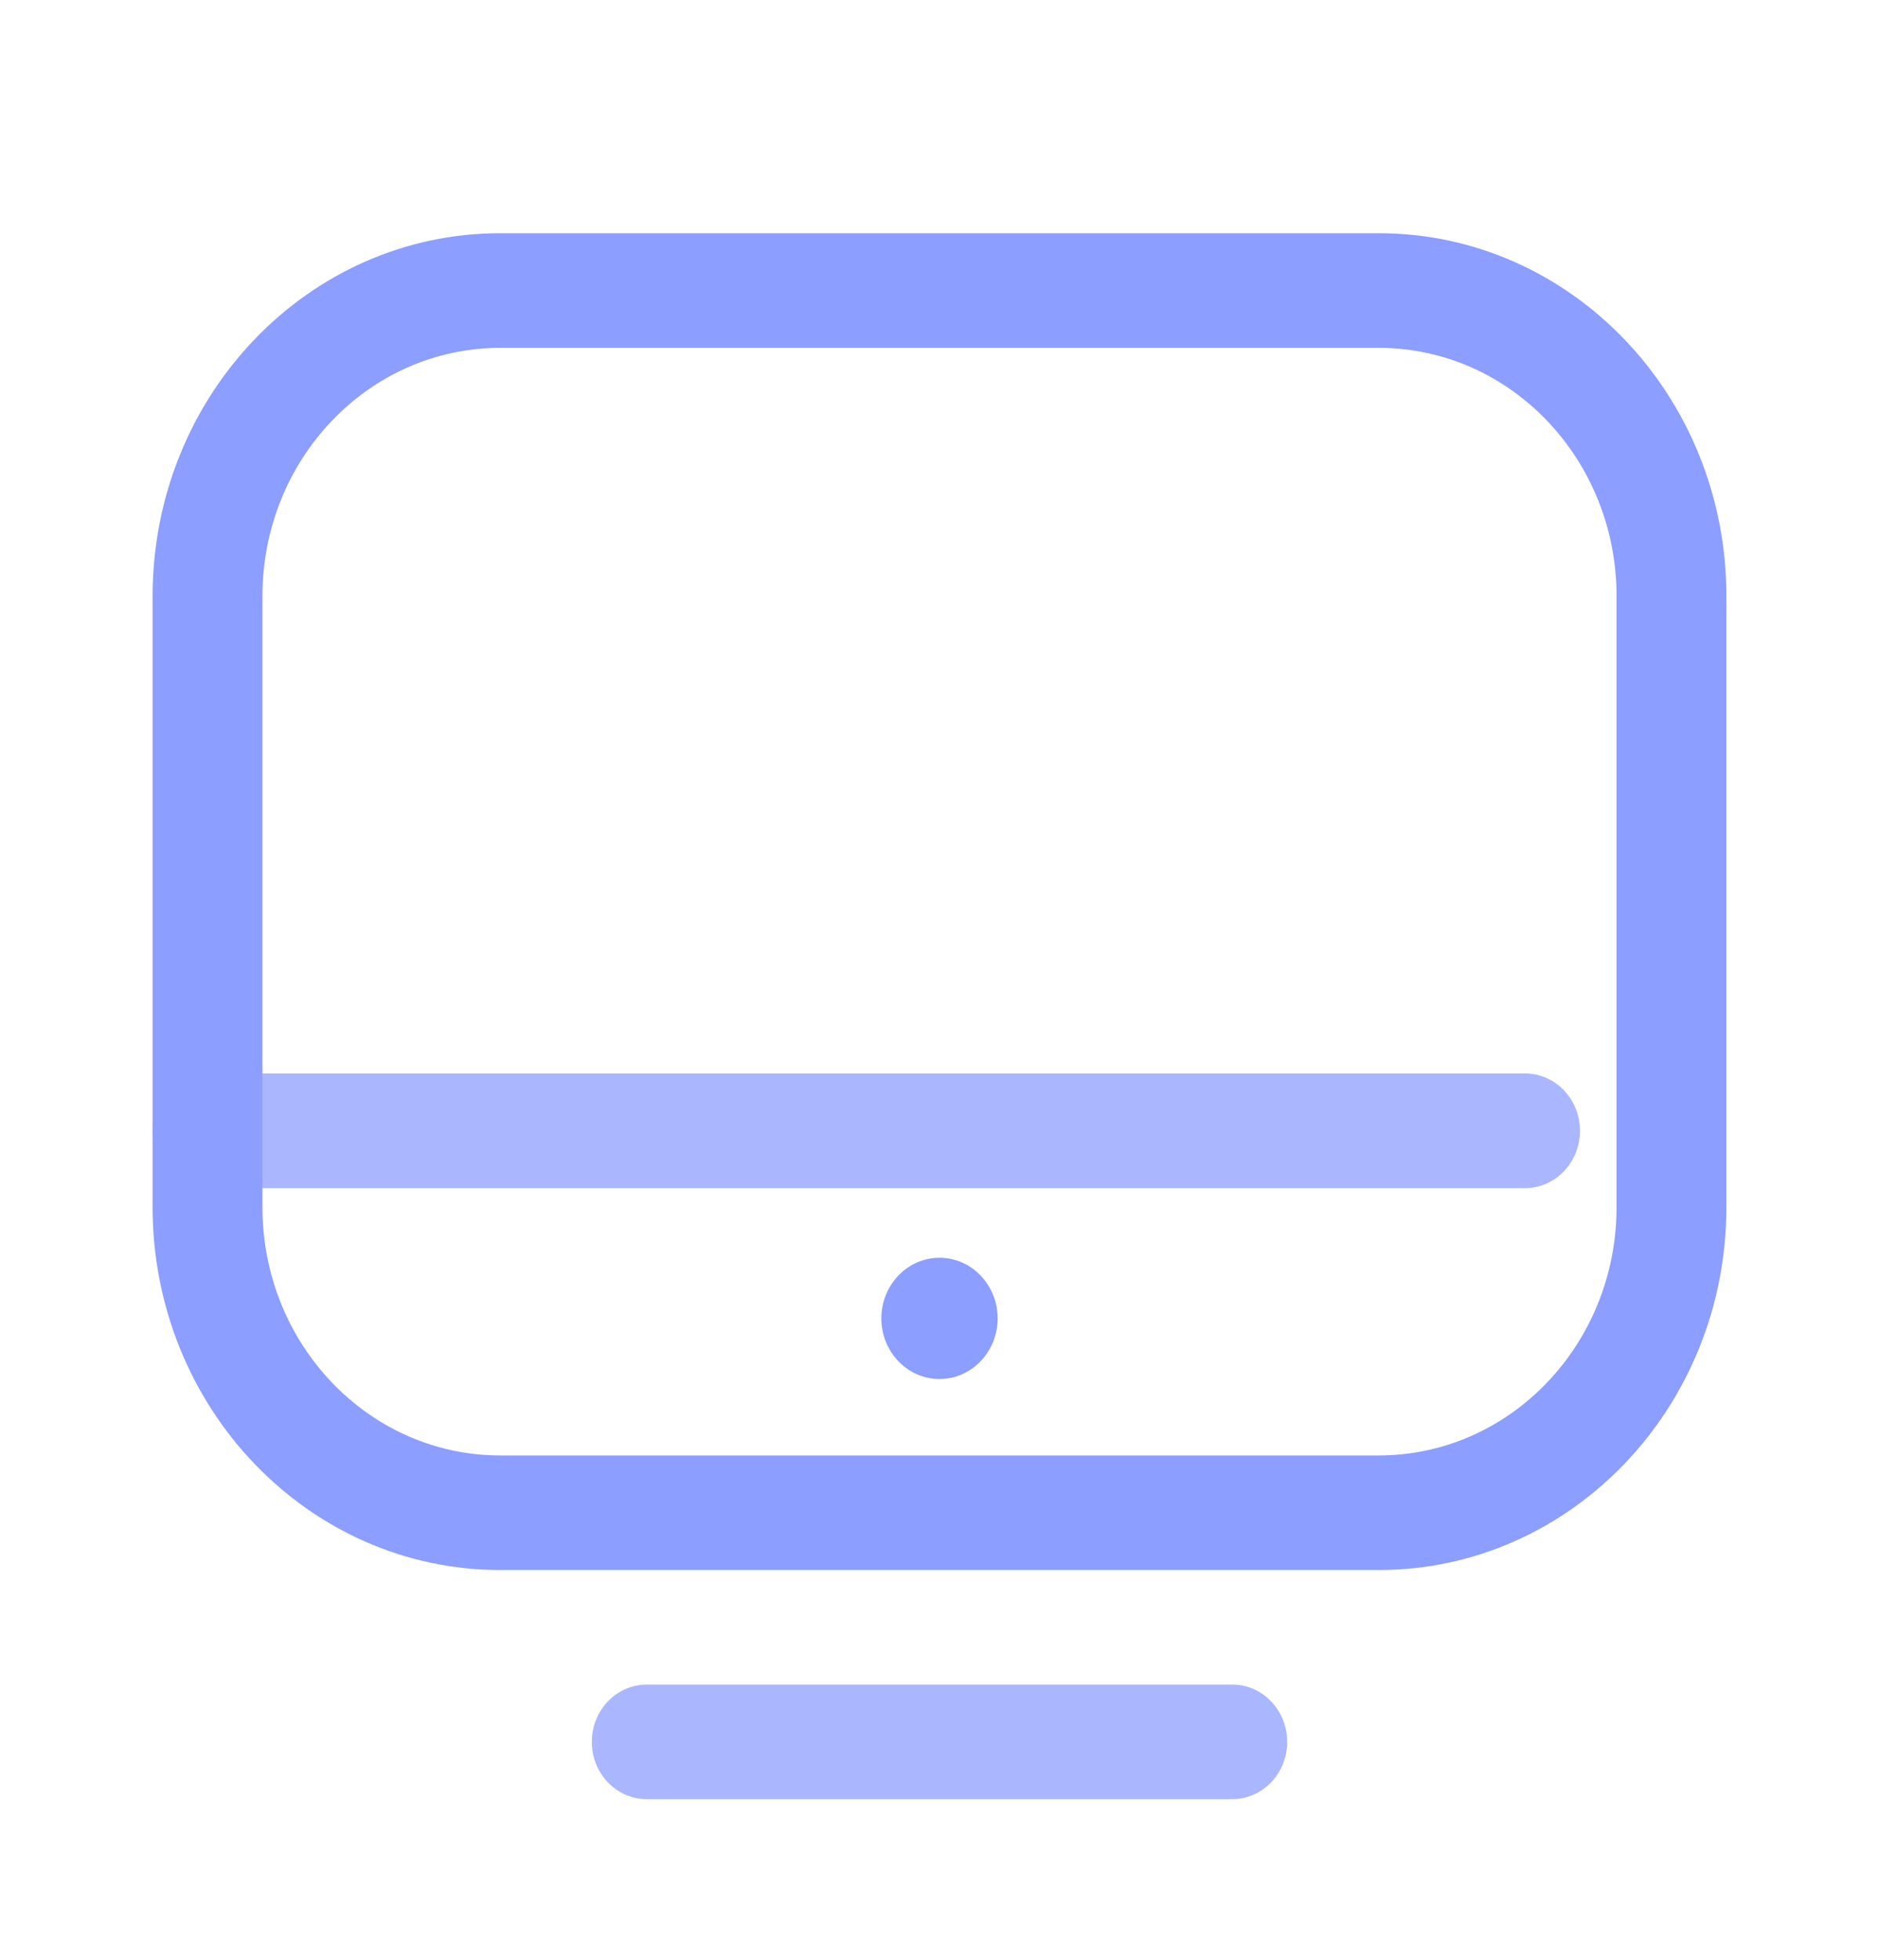
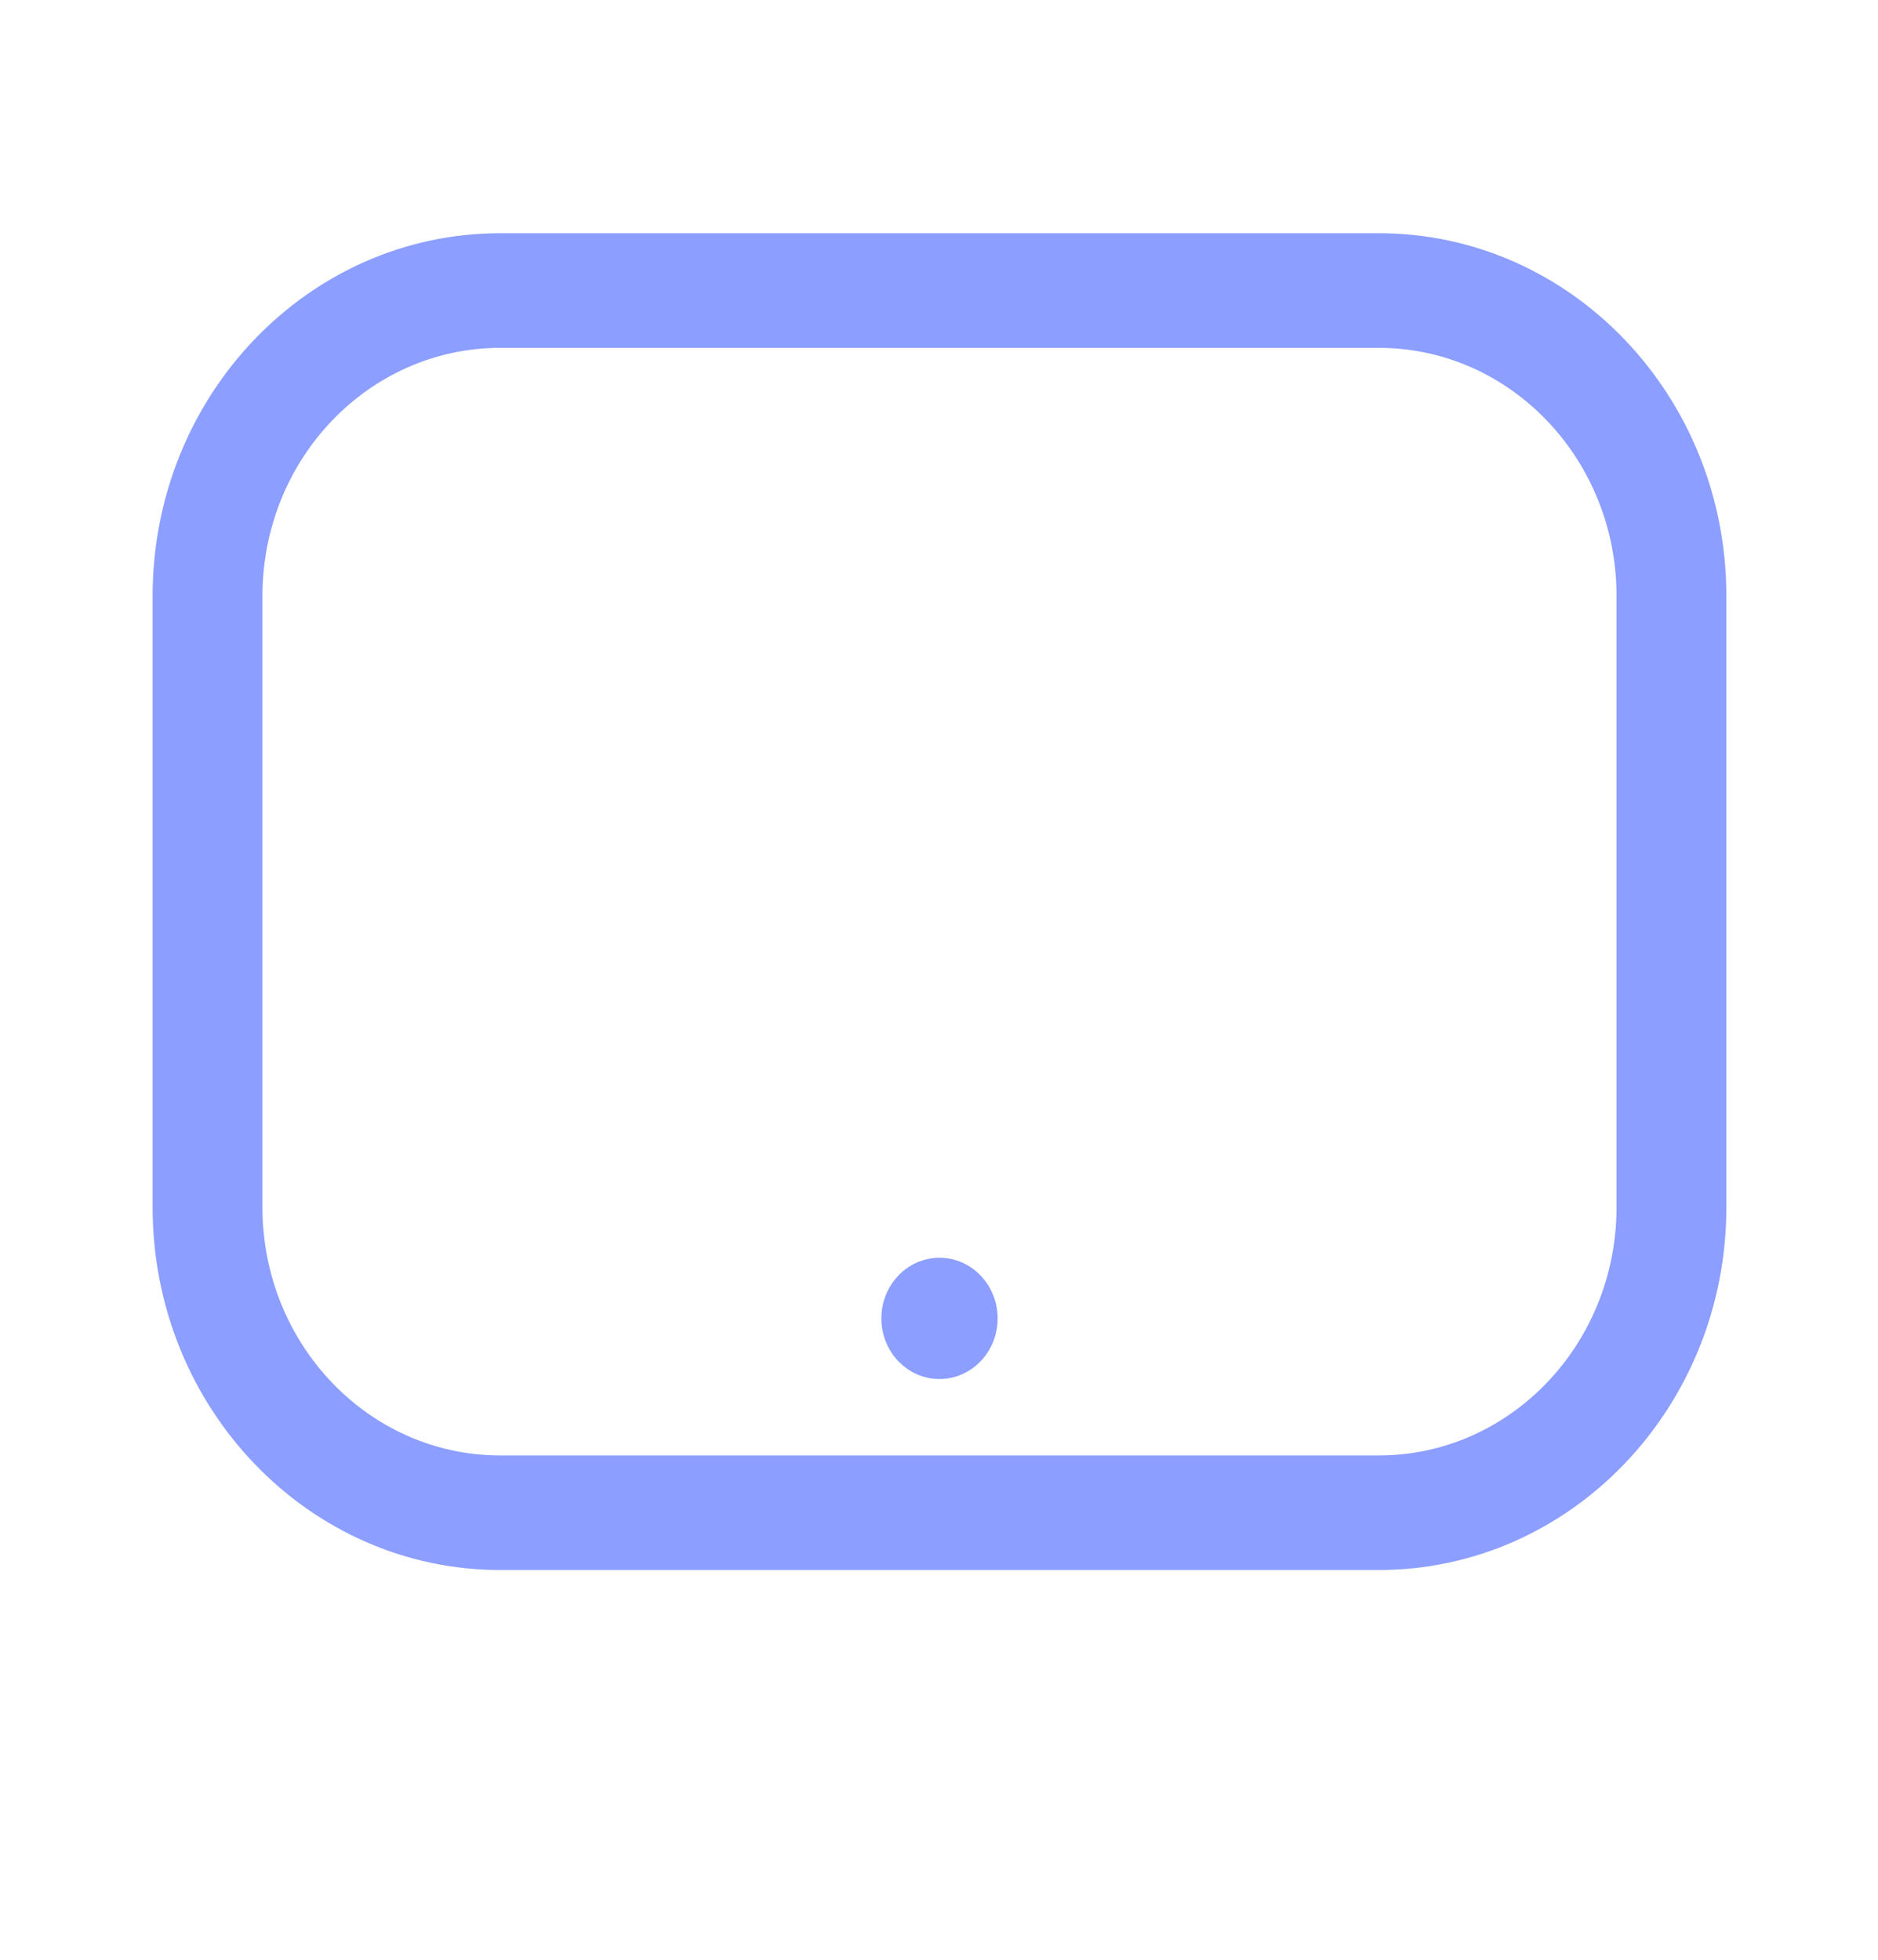
<svg xmlns="http://www.w3.org/2000/svg" width="23" height="24" viewBox="0 0 23 24" fill="none">
-   <path fill-rule="evenodd" clip-rule="evenodd" d="M7.92 22.033H15.092C15.463 22.033 15.764 21.719 15.764 21.332C15.764 20.944 15.463 20.63 15.092 20.63H7.92C7.549 20.63 7.248 20.944 7.248 21.332C7.248 21.719 7.549 22.033 7.92 22.033ZM2.541 14.55H18.678C19.049 14.55 19.35 14.235 19.35 13.848C19.35 13.461 19.049 13.146 18.678 13.146H2.541C2.17 13.146 1.869 13.461 1.869 13.848C1.869 14.235 2.17 14.55 2.541 14.55Z" fill="#8C9EFF" fill-opacity="0.74" />
  <path fill-rule="evenodd" clip-rule="evenodd" d="M21.143 7.3C21.143 4.846 19.237 2.856 16.885 2.856C13.76 2.856 9.252 2.856 6.127 2.856C3.775 2.856 1.869 4.846 1.869 7.3C1.869 9.585 1.869 12.498 1.869 14.783C1.869 17.237 3.775 19.227 6.127 19.227C9.252 19.227 13.76 19.227 16.885 19.227C19.237 19.227 21.143 17.237 21.143 14.783V7.3ZM19.798 7.3V14.783C19.798 16.462 18.494 17.824 16.885 17.824C13.76 17.824 9.252 17.824 6.127 17.824C4.518 17.824 3.214 16.462 3.214 14.783C3.214 14.783 3.214 7.3 3.214 7.3C3.214 5.621 4.518 4.26 6.127 4.26C9.252 4.26 13.76 4.26 16.885 4.26C18.494 4.26 19.798 5.621 19.798 7.3ZM11.506 15.403C11.899 15.403 12.218 15.736 12.218 16.146C12.218 16.555 11.899 16.888 11.506 16.888C11.113 16.888 10.794 16.555 10.794 16.146C10.794 15.736 11.113 15.403 11.506 15.403Z" fill="#8C9EFF" />
</svg>